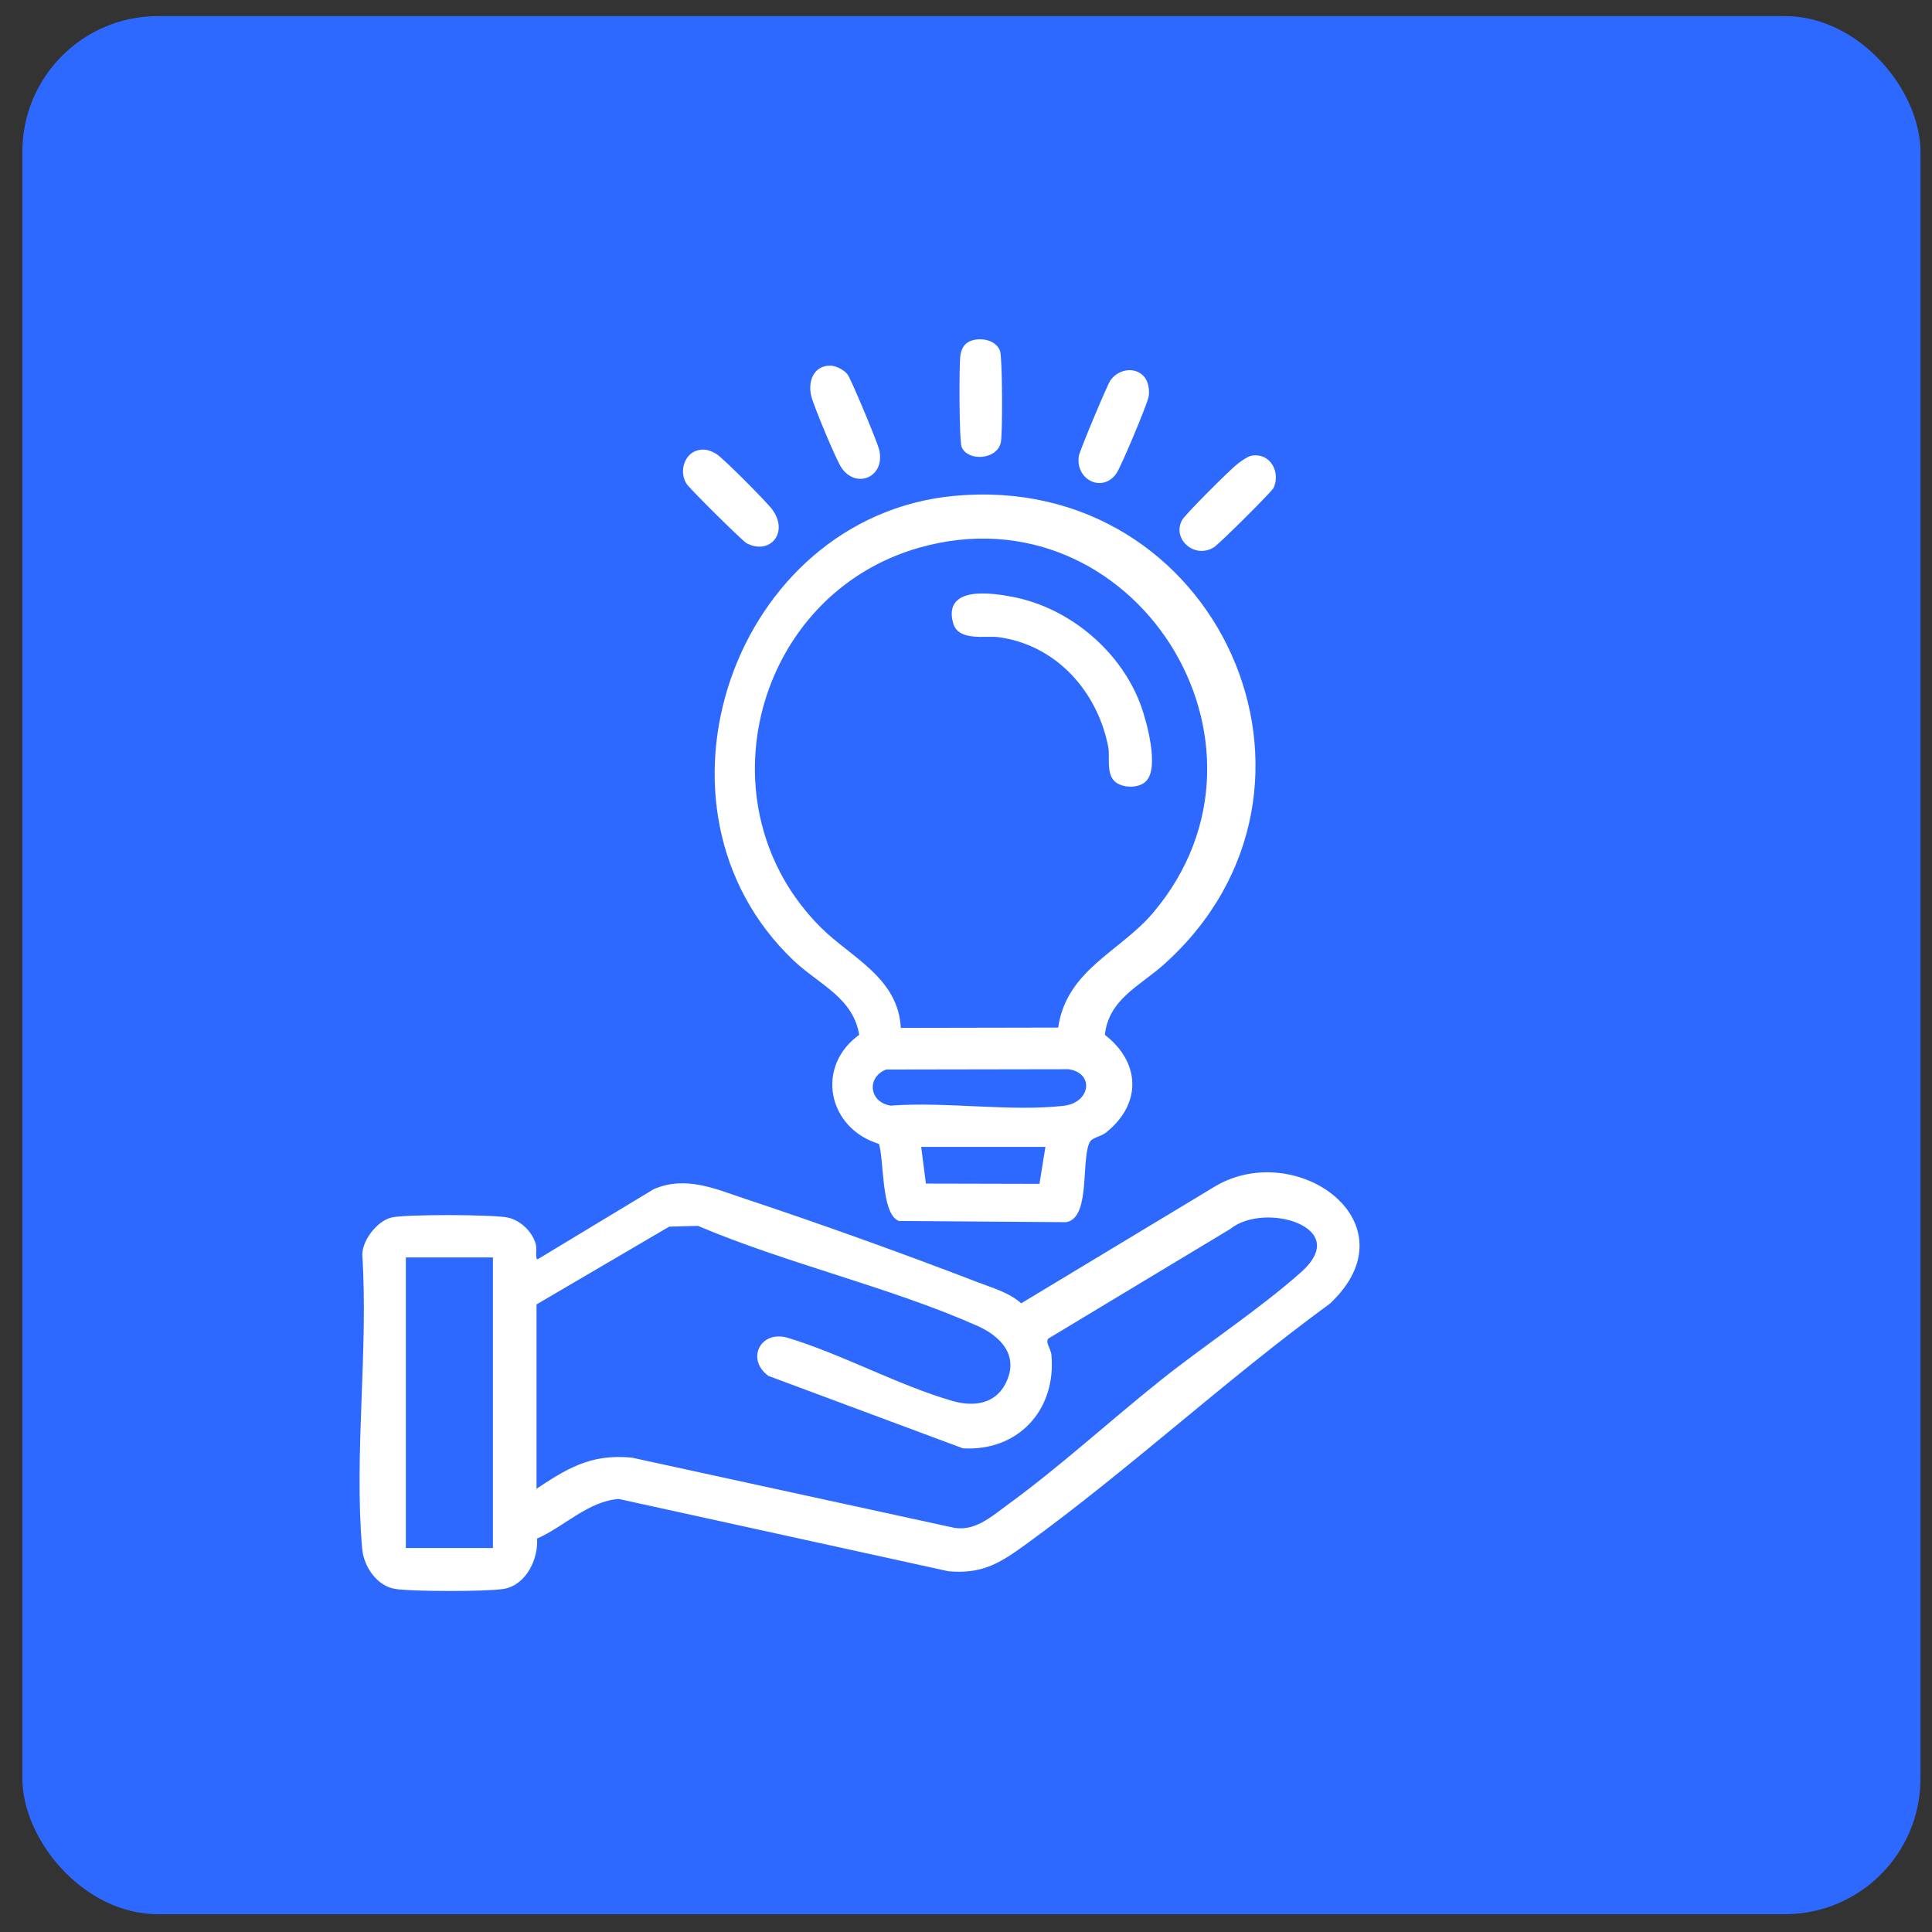
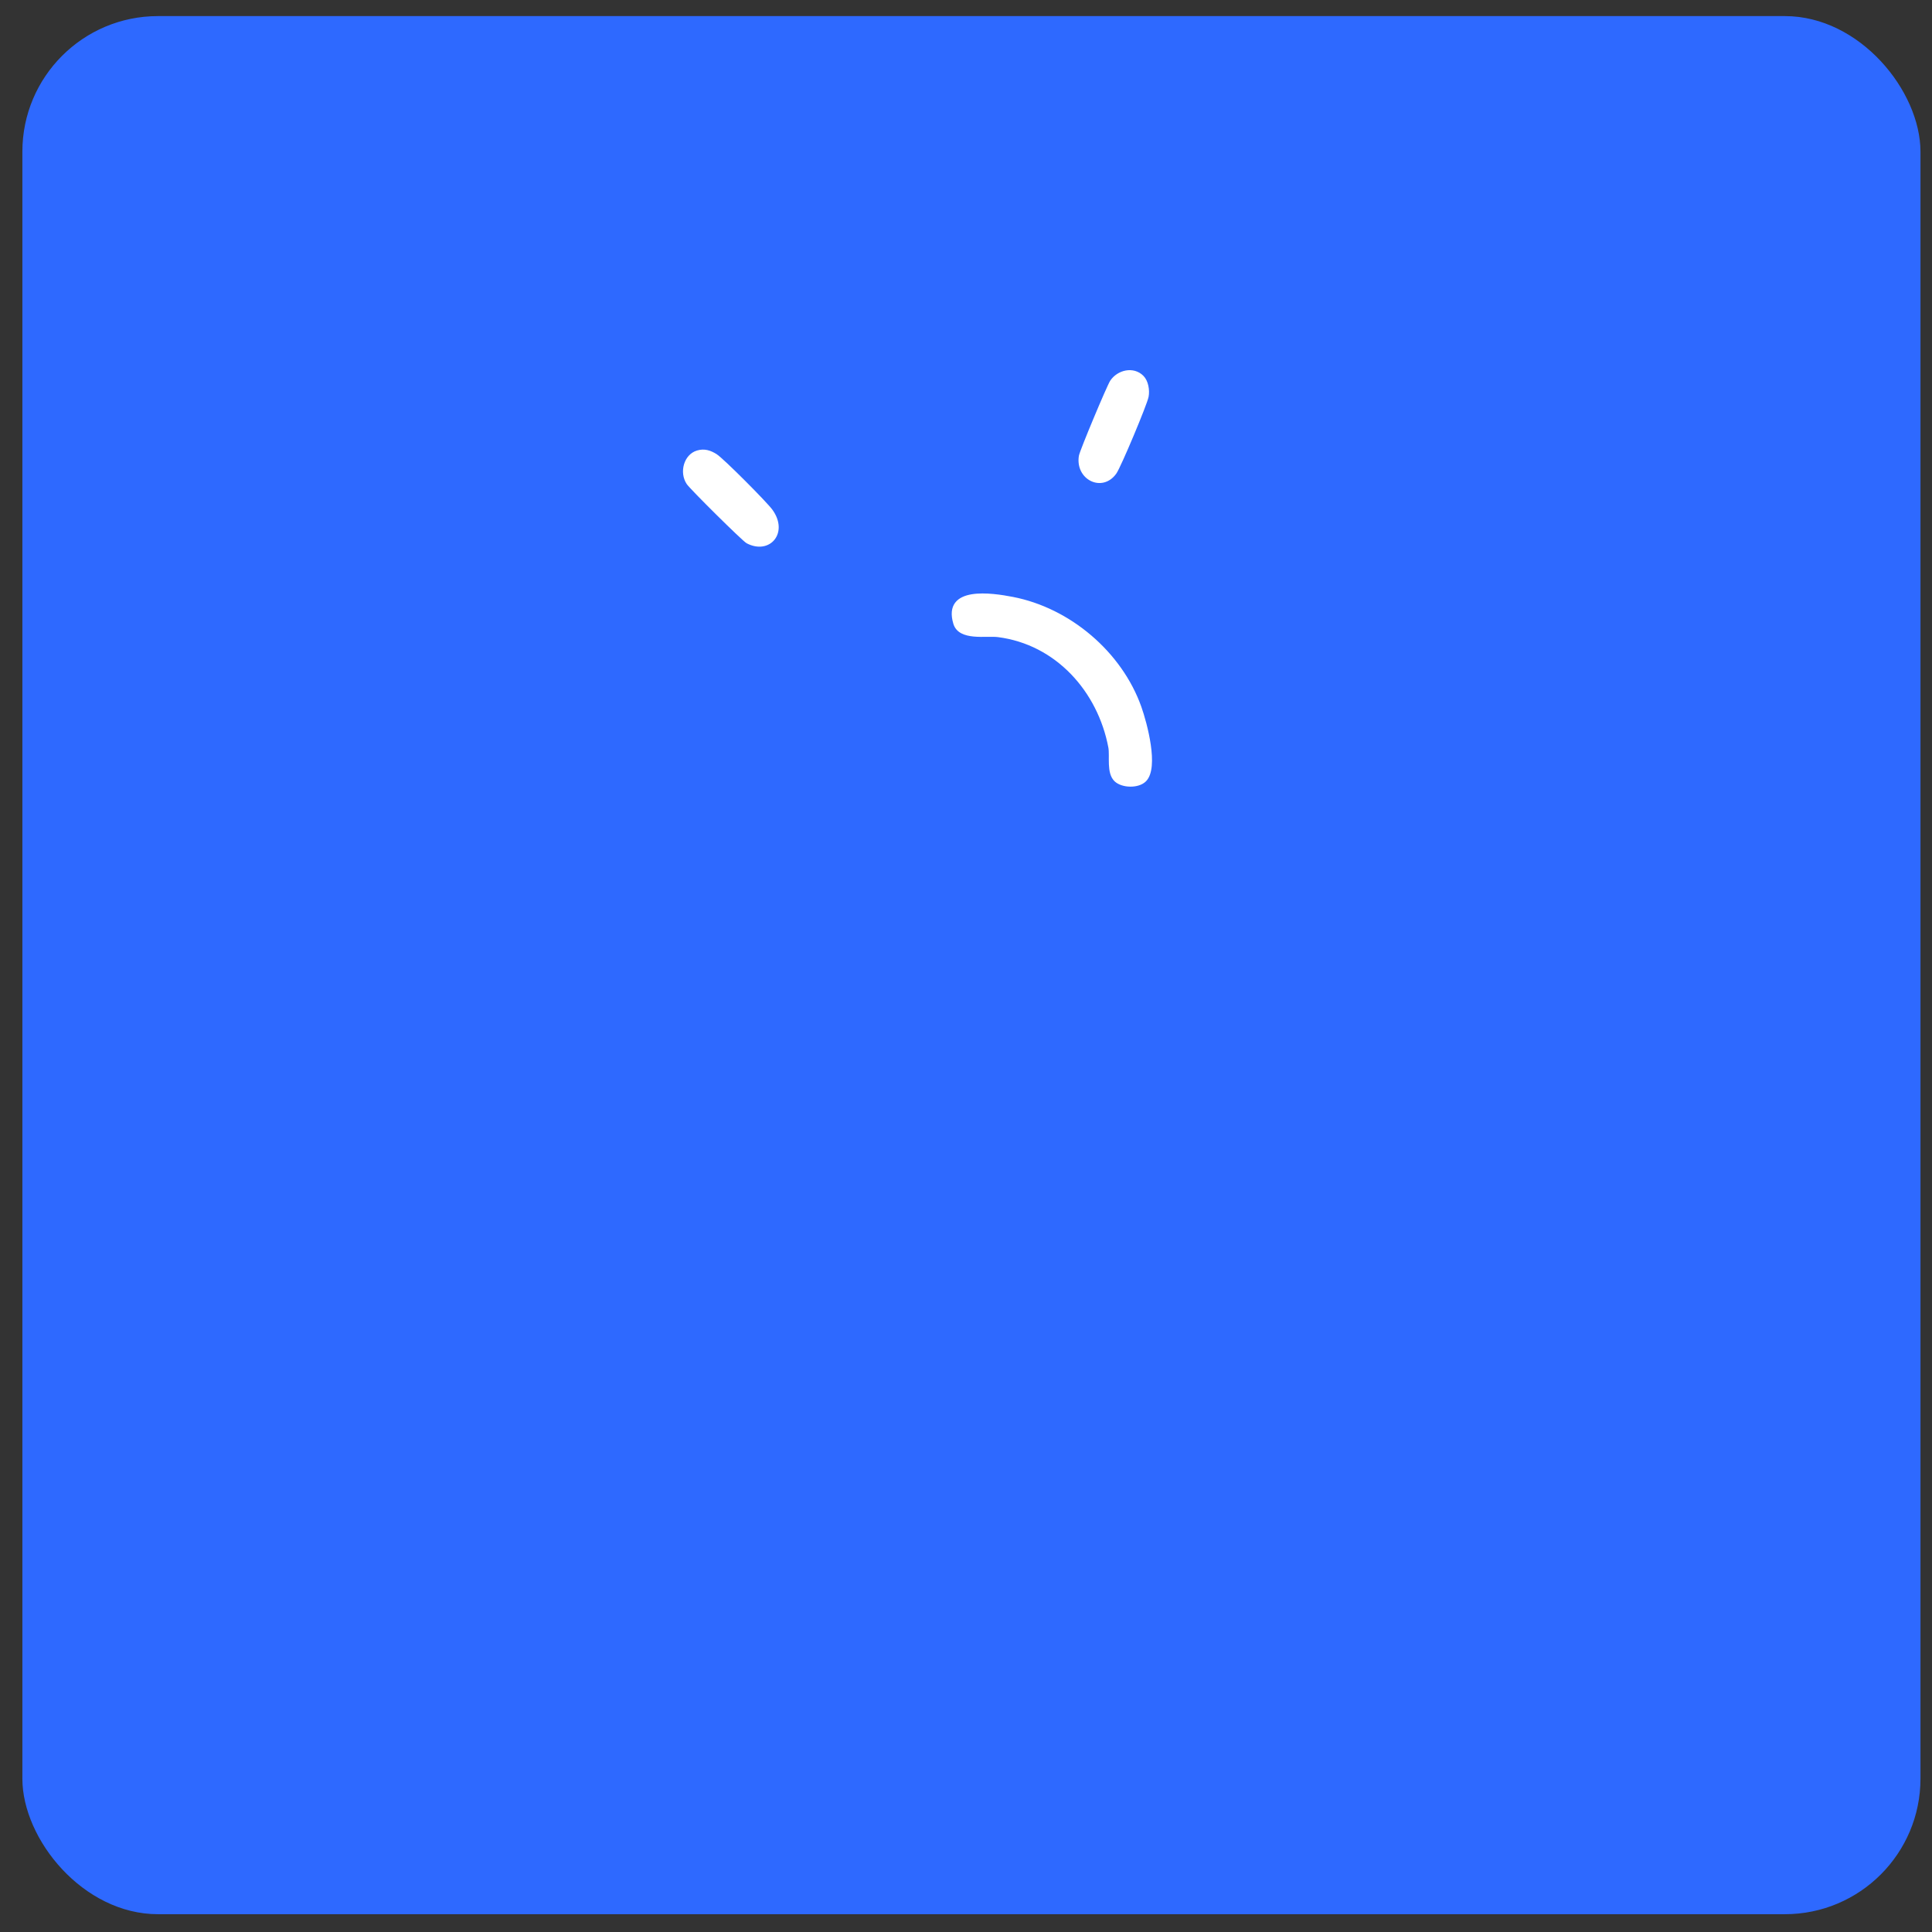
<svg xmlns="http://www.w3.org/2000/svg" width="57" height="57" viewBox="0 0 57 57" fill="none">
  <rect x="0" y="0" width="57" height="57" fill="#333333" stroke="none" />
  <rect x="0.66" y="0.475" width="56" height="56" rx="4" fill="#2E69FF" />
-   <path d="M15.791 45.362C15.85 45.956 15.485 46.73 14.848 46.829C14.331 46.909 12.187 46.909 11.67 46.829C11.153 46.749 10.78 46.195 10.735 45.688C10.491 42.926 10.923 39.81 10.738 37.012C10.75 36.598 11.159 36.075 11.551 35.972C11.943 35.869 14.55 35.882 14.968 35.97C15.329 36.046 15.67 36.374 15.762 36.732C15.8 36.88 15.701 37.249 15.888 37.196L19.308 35.13C20.23 34.73 21.094 35.126 21.971 35.417C24.222 36.165 26.63 37.031 28.845 37.883C29.287 38.053 29.769 38.184 30.122 38.514L35.892 35.034C38.247 33.662 41.674 36.099 39.206 38.422C36.146 40.655 33.285 43.313 30.227 45.53C29.477 46.073 28.963 46.397 27.983 46.306L18.256 44.173C17.307 44.248 16.63 45.002 15.792 45.362H15.791ZM15.779 44.016C16.733 43.381 17.423 42.938 18.632 43.054L28.068 45.108C28.756 45.272 29.276 44.785 29.783 44.416C31.303 43.309 32.795 41.942 34.279 40.758C35.593 39.708 37.197 38.661 38.425 37.565C39.992 36.164 37.31 35.37 36.264 36.22L30.895 39.454C30.765 39.612 30.954 39.791 30.971 39.983C31.112 41.569 30.019 42.768 28.42 42.681L22.695 40.549C22.082 40.099 22.468 39.308 23.212 39.512C24.83 40.002 26.486 40.919 28.089 41.381C28.762 41.575 29.446 41.464 29.753 40.754C30.106 39.936 29.532 39.371 28.846 39.067C26.258 37.92 23.228 37.233 20.601 36.117L19.728 36.141L15.779 38.456V44.015V44.016ZM14.593 37.048H11.924V45.722H14.593V37.048Z" fill="white" stroke="white" stroke-width="0.1" />
-   <path d="M28.143 14.682C35.879 13.938 40.066 23.244 34.312 28.412C33.602 29.05 32.648 29.452 32.544 30.554C33.59 31.345 33.646 32.538 32.601 33.374C32.471 33.478 32.207 33.523 32.127 33.641C31.824 34.088 32.142 35.88 31.454 36.008L26.527 35.972C26.043 35.755 26.136 34.185 25.973 33.709C24.471 33.271 24.096 31.467 25.404 30.553C25.228 29.398 24.189 29.007 23.447 28.301C18.725 23.81 21.705 15.3 28.142 14.681L28.143 14.682ZM31.263 30.367C31.485 28.653 33.072 28.126 34.054 26.967C38.321 21.931 33.461 14.319 27.121 16.106C22.213 17.489 20.545 23.79 24.194 27.411C25.084 28.294 26.482 28.889 26.529 30.376L31.263 30.367ZM26.136 31.504C25.492 31.748 25.578 32.563 26.274 32.67C27.893 32.545 29.8 32.853 31.384 32.675C32.245 32.578 32.361 31.612 31.526 31.495L26.137 31.504H26.136ZM30.903 33.787H27.121L27.273 34.969L30.71 34.977L30.902 33.787H30.903Z" fill="white" stroke="white" stroke-width="0.1" />
  <path d="M20.577 13.34C20.777 13.279 20.945 13.334 21.114 13.44C21.312 13.564 22.593 14.852 22.748 15.068C23.21 15.707 22.689 16.316 22.054 15.985C21.937 15.923 20.401 14.401 20.302 14.253C20.09 13.935 20.224 13.445 20.577 13.34Z" fill="white" stroke="white" stroke-width="0.1" />
-   <path d="M36.961 13.488C37.438 13.424 37.72 13.928 37.535 14.362C37.487 14.475 35.937 16.01 35.791 16.102C35.269 16.434 34.643 15.89 34.915 15.374C35 15.211 36.327 13.892 36.534 13.732C36.641 13.649 36.832 13.506 36.96 13.488H36.961Z" fill="white" stroke="white" stroke-width="0.1" />
-   <path d="M24.491 10.838C24.647 10.838 24.864 10.95 24.963 11.074C25.062 11.198 25.828 13.04 25.886 13.264C26.082 14.027 25.271 14.375 24.865 13.767C24.707 13.531 24.06 11.974 23.985 11.681C23.886 11.287 24.029 10.838 24.491 10.837V10.838Z" fill="white" stroke="white" stroke-width="0.1" />
  <path d="M33.698 11.123C33.831 11.255 33.873 11.515 33.838 11.697C33.795 11.924 33.024 13.761 32.893 13.945C32.51 14.482 31.773 14.104 31.88 13.456C31.905 13.307 32.704 11.398 32.799 11.256C32.996 10.964 33.433 10.857 33.698 11.123Z" fill="white" stroke="white" stroke-width="0.1" />
-   <path d="M28.731 10.081C29 10.019 29.343 10.093 29.455 10.363C29.524 10.53 29.534 12.808 29.477 13.051C29.372 13.508 28.588 13.556 28.42 13.176C28.349 13.017 28.341 10.757 28.386 10.477C28.419 10.271 28.522 10.128 28.731 10.081Z" fill="white" stroke="white" stroke-width="0.1" />
  <path d="M33.773 23.017C33.575 23.213 33.118 23.198 32.923 23.019C32.687 22.802 32.798 22.311 32.749 22.044C32.433 20.374 31.184 18.969 29.448 18.747C29.092 18.702 28.318 18.866 28.175 18.39C27.857 17.327 29.265 17.543 29.869 17.659C31.545 17.981 33.058 19.268 33.626 20.869C33.793 21.34 34.146 22.646 33.773 23.017Z" fill="white" stroke="white" stroke-width="0.1" />
</svg>